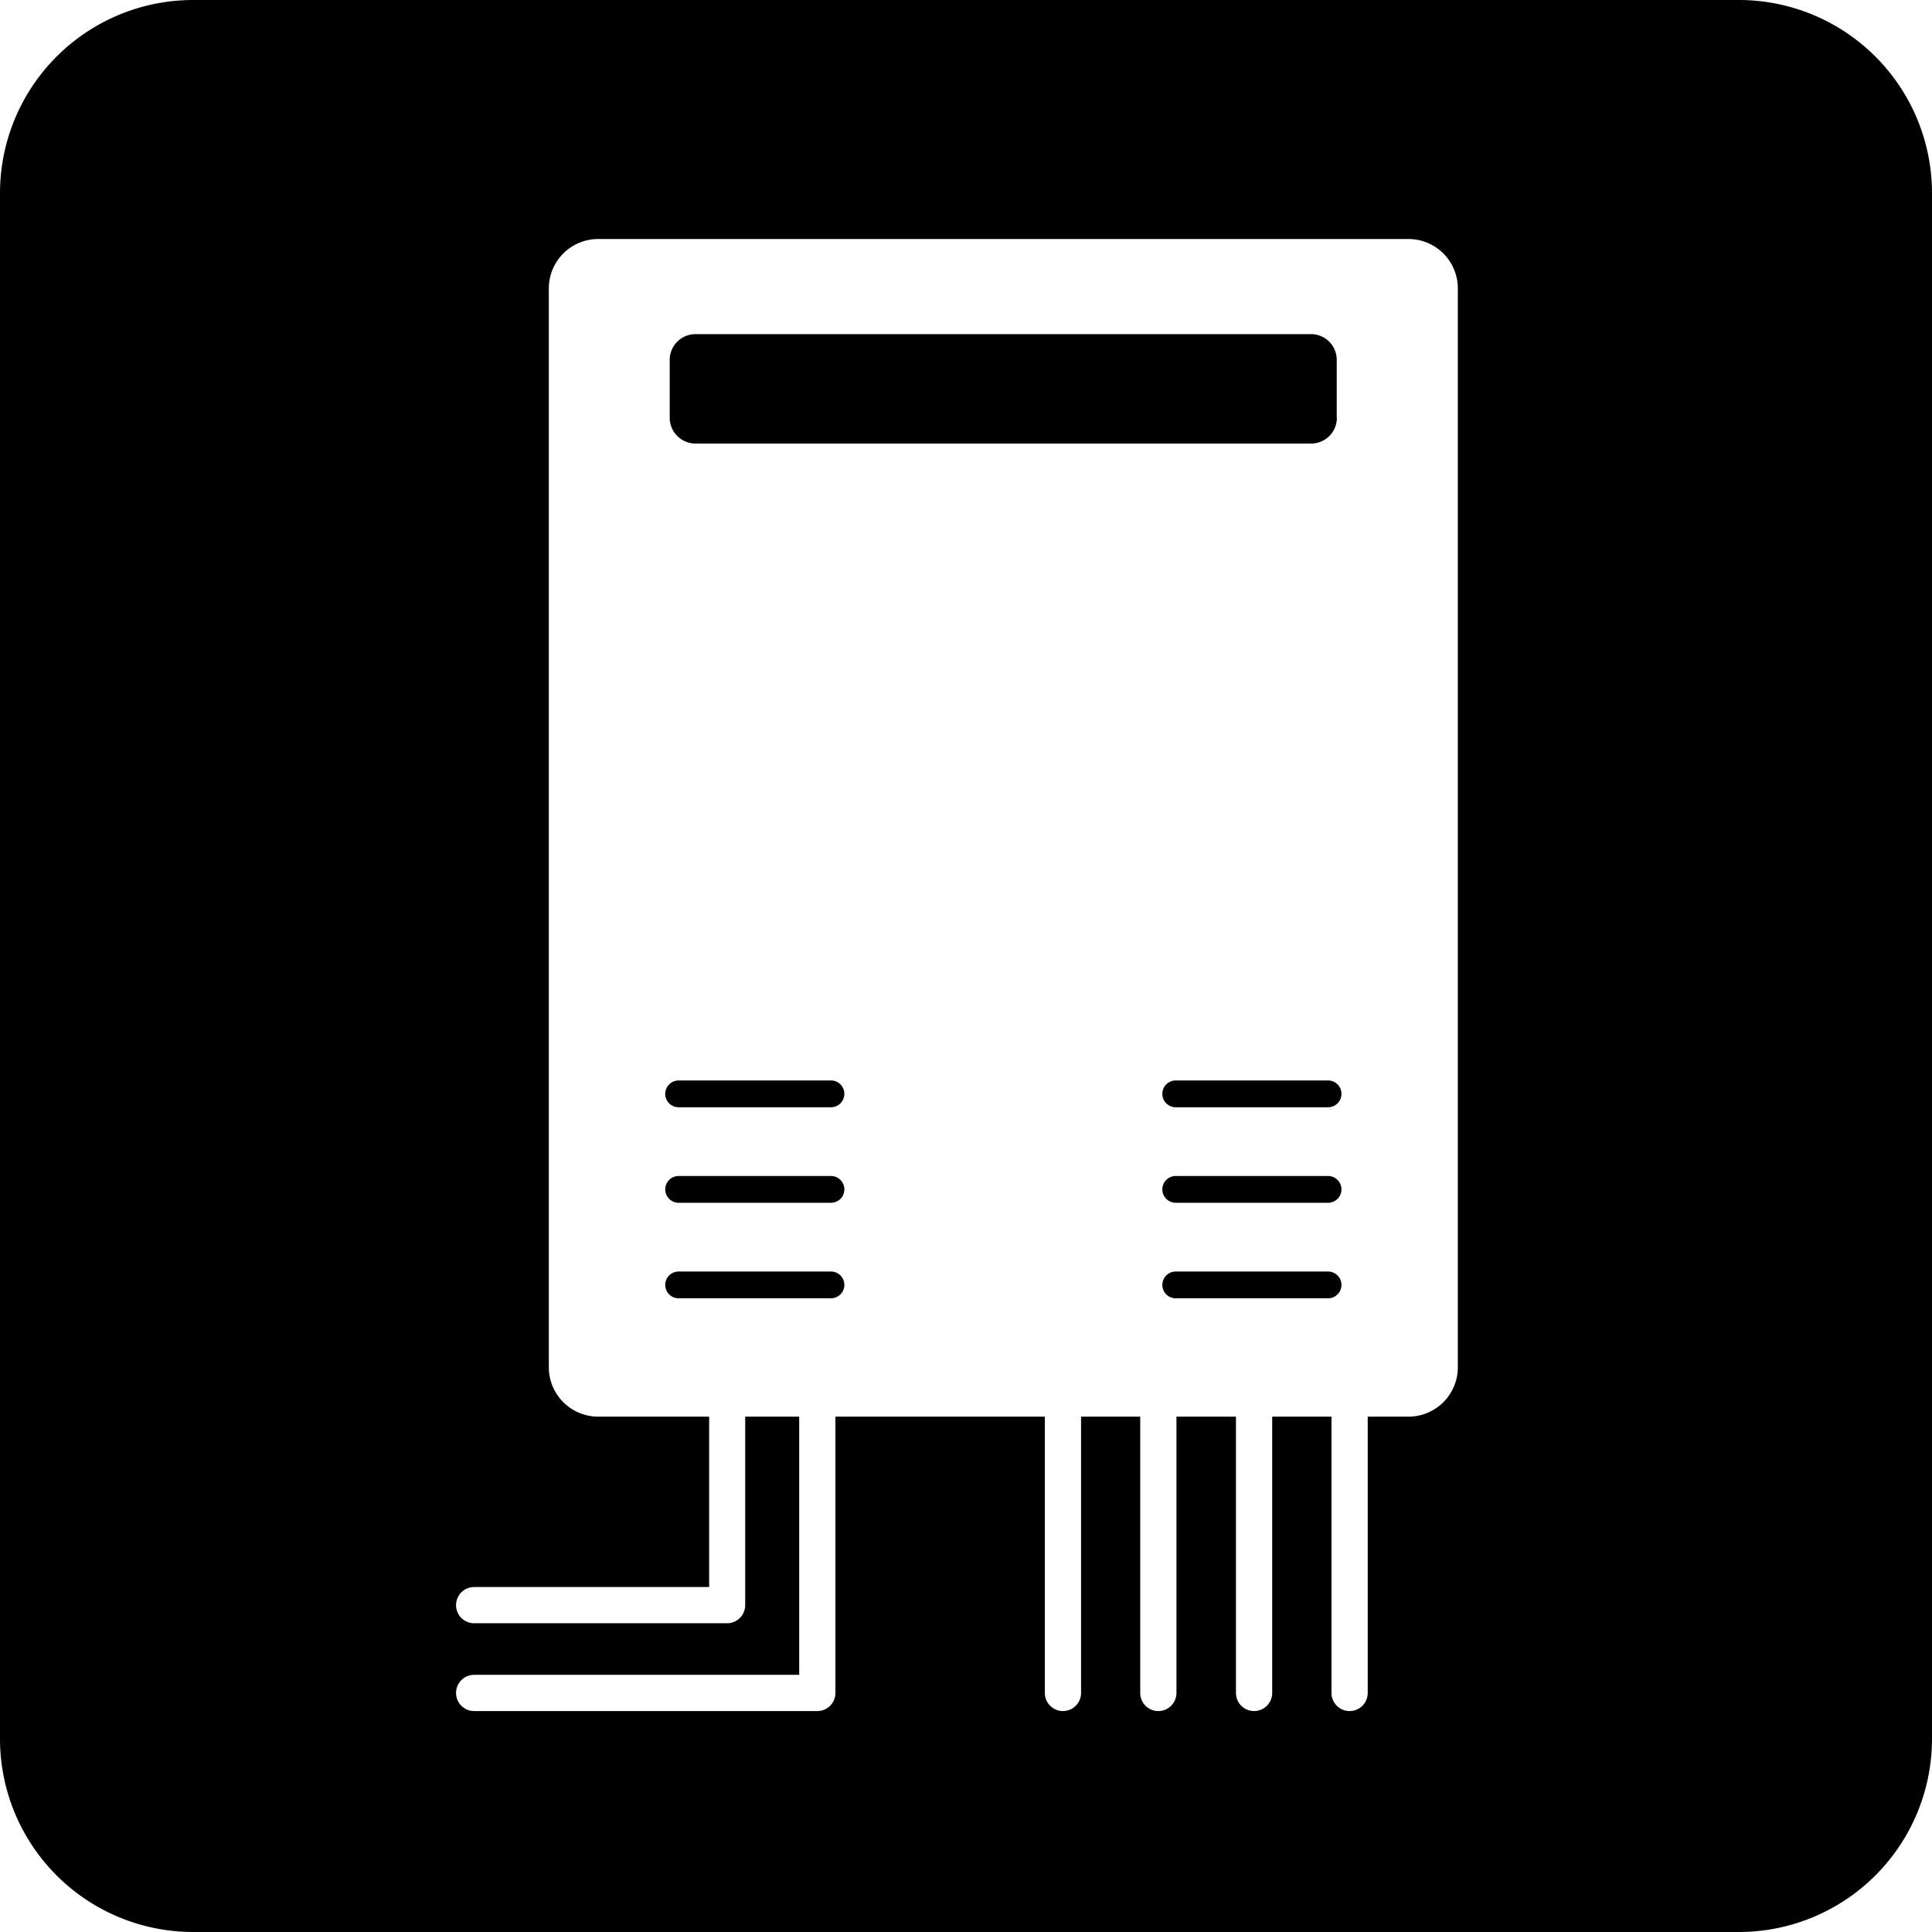
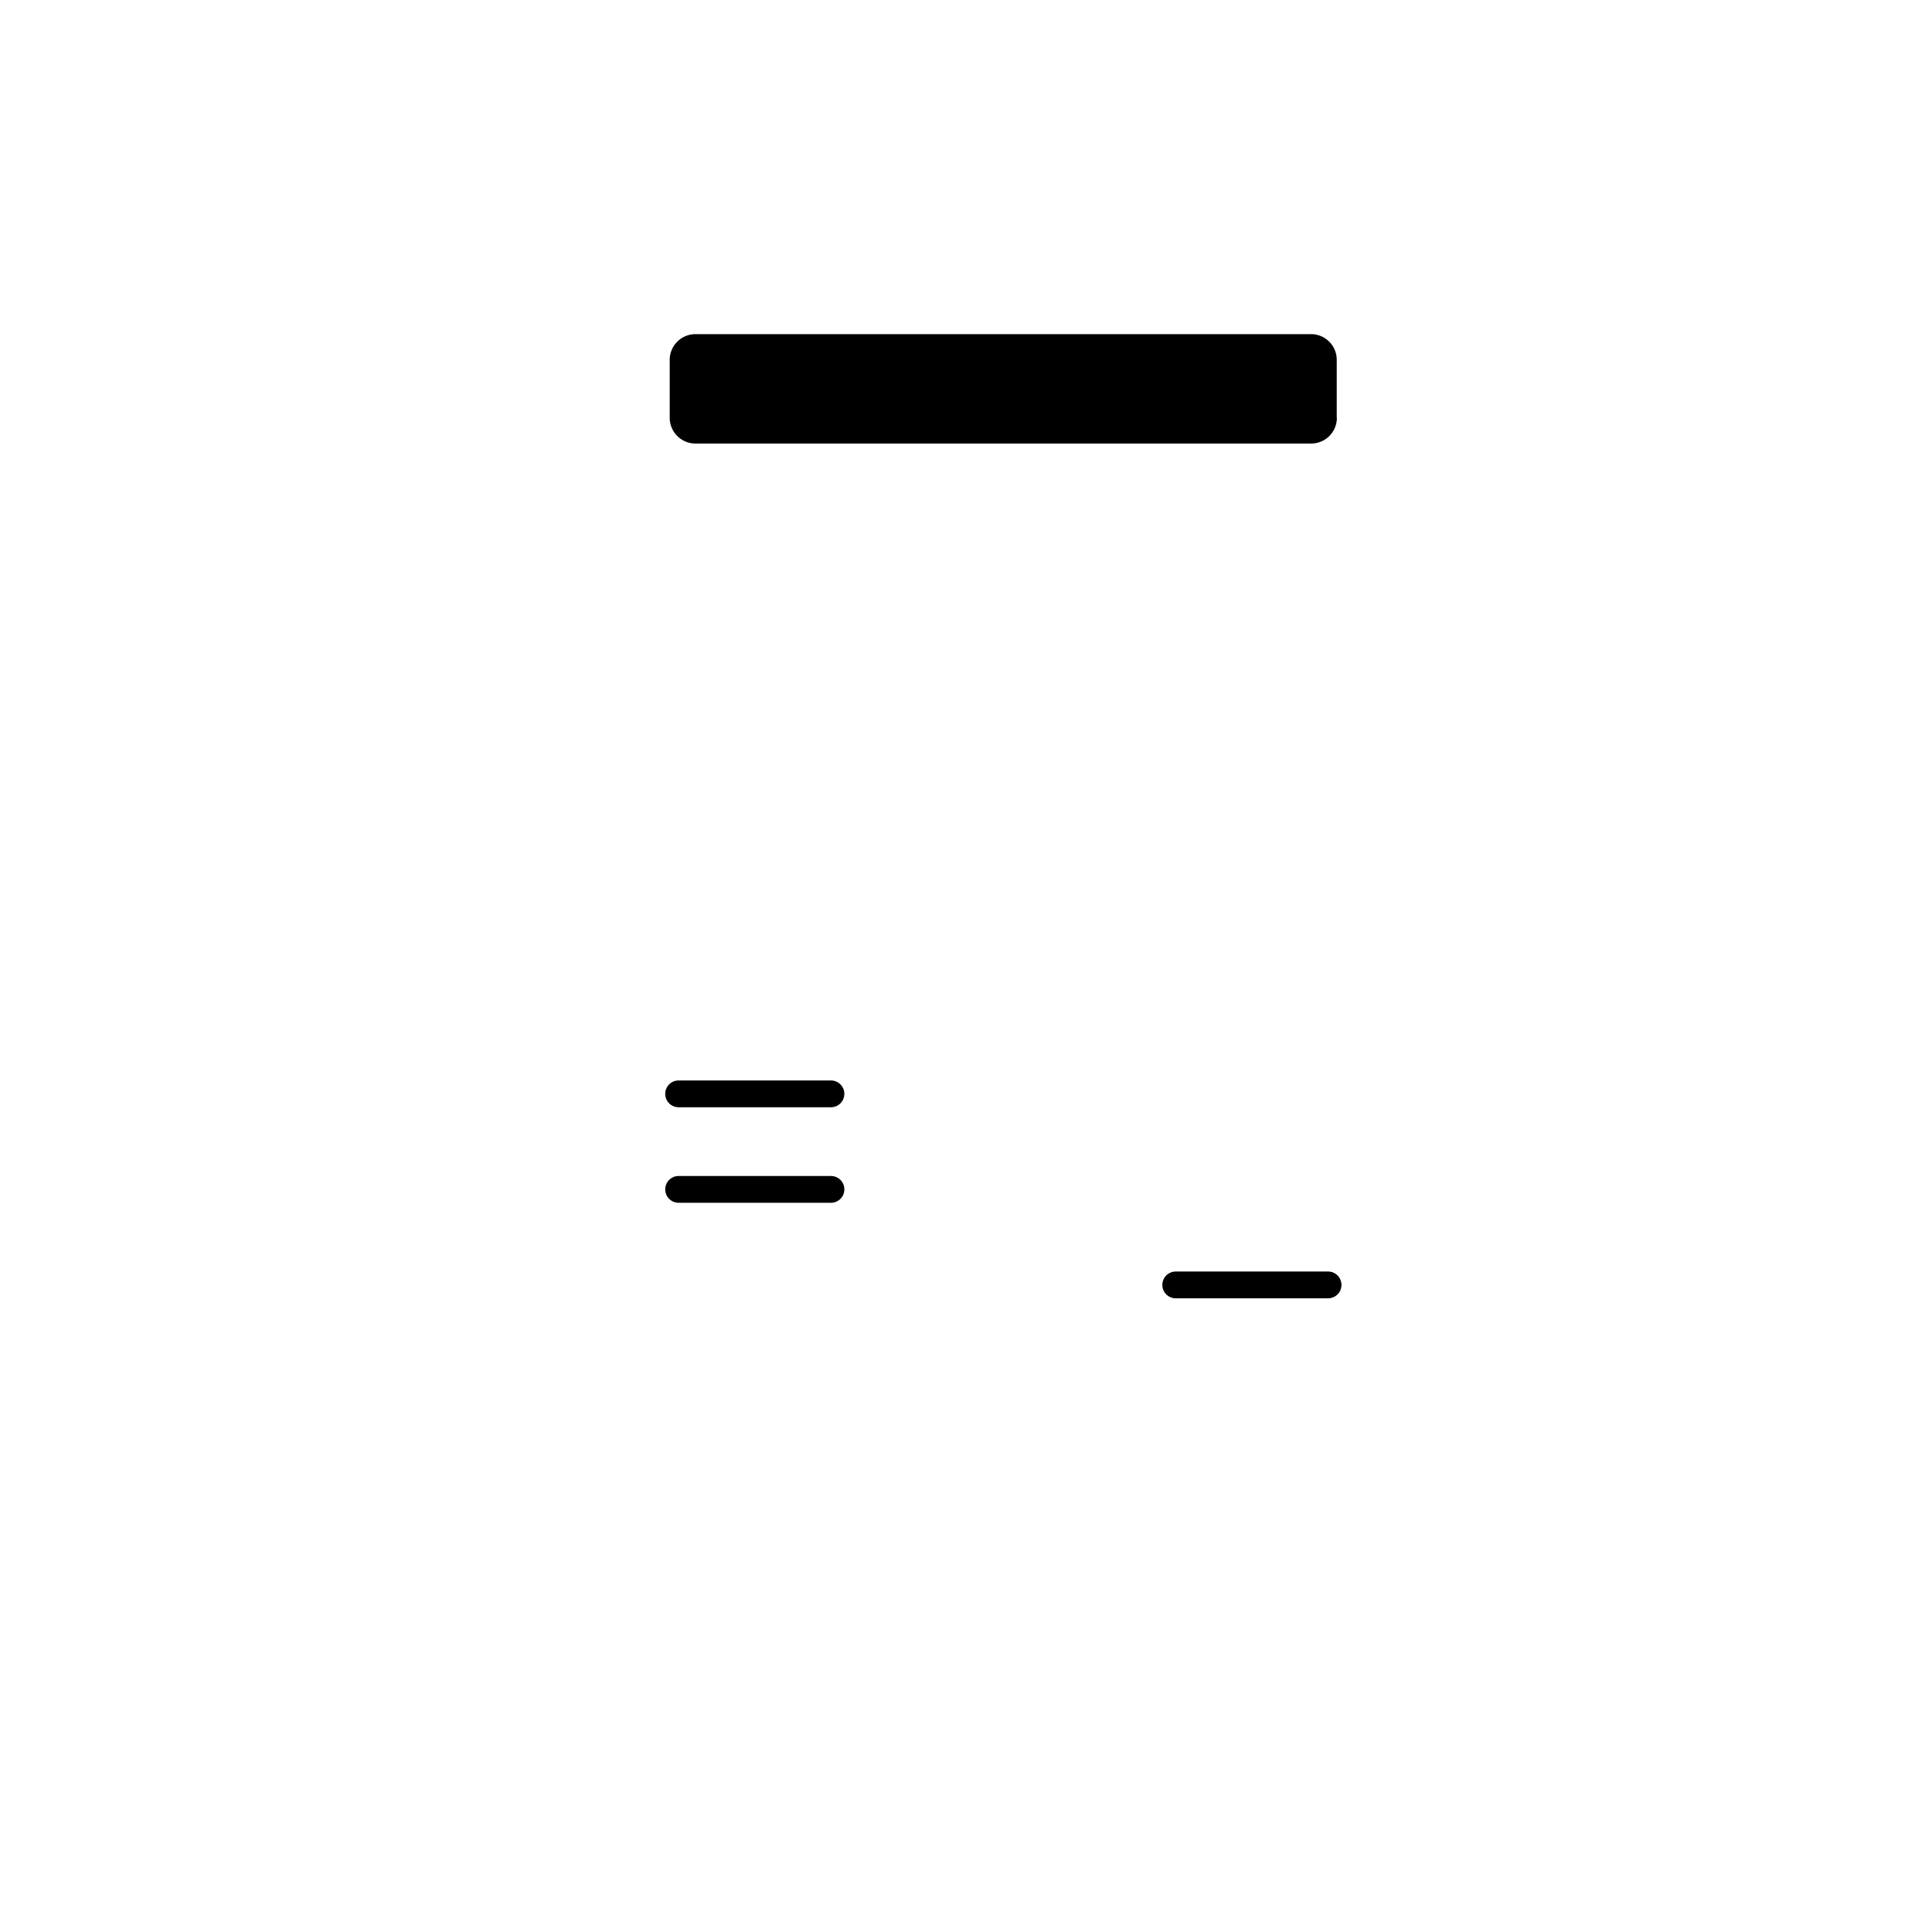
<svg xmlns="http://www.w3.org/2000/svg" id="グループ_689" data-name="グループ 689" width="56" height="56" viewBox="0 0 56 56">
  <defs>
    <clipPath id="clip-path">
      <rect id="長方形_658" data-name="長方形 658" width="56" height="56" />
    </clipPath>
  </defs>
  <g id="グループ_688" data-name="グループ 688" clip-path="url(#clip-path)">
    <path id="パス_15357" data-name="パス 15357" d="M18.576,22.37H14.161a.388.388,0,1,0,0,.776h4.416a.388.388,0,0,0,0-.776" transform="translate(5.509 8.948)" />
    <path id="パス_15358" data-name="パス 15358" d="M28.868,26.326H24.453a.388.388,0,0,0,0,.776h4.416a.388.388,0,0,0,0-.776" transform="translate(9.626 10.53)" />
    <path id="パス_15359" data-name="パス 15359" d="M33.2,9.344V7.663a.745.745,0,0,0-.743-.745H14.612a.747.747,0,0,0-.746.745V9.344a.747.747,0,0,0,.746.745H32.461a.745.745,0,0,0,.743-.745" transform="translate(5.546 2.767)" />
    <path id="パス_15360" data-name="パス 15360" d="M18.576,24.348H14.161a.388.388,0,1,0,0,.776h4.416a.388.388,0,0,0,0-.776" transform="translate(5.509 9.739)" />
-     <path id="パス_15361" data-name="パス 15361" d="M18.576,26.326H14.161a.388.388,0,1,0,0,.776h4.416a.388.388,0,0,0,0-.776" transform="translate(5.509 10.53)" />
-     <path id="パス_15362" data-name="パス 15362" d="M50.4,0H5.6A5.6,5.6,0,0,0,0,5.6V50.4A5.6,5.6,0,0,0,5.6,56H50.4A5.6,5.6,0,0,0,56,50.4V5.6A5.6,5.6,0,0,0,50.4,0M42.256,39.631a1.431,1.431,0,0,1-1.431,1.431H39.644v8.009a.525.525,0,1,1-1.05,0V41.062H36.875v8.009a.525.525,0,1,1-1.05,0V41.062H34.1v8.009a.525.525,0,1,1-1.05,0V41.062H31.335v8.009a.525.525,0,1,1-1.05,0V41.062h-6.07v8.009a.525.525,0,0,1-.525.525H13.744a.525.525,0,0,1,0-1.05h9.421V41.062H21.6v5.464a.525.525,0,0,1-.525.525H13.744a.525.525,0,1,1,0-1.05h6.811V41.062H17.339a1.431,1.431,0,0,1-1.431-1.431V8.359a1.431,1.431,0,0,1,1.431-1.431H40.825a1.431,1.431,0,0,1,1.431,1.431Z" />
-     <path id="パス_15363" data-name="パス 15363" d="M28.868,24.348H24.453a.388.388,0,0,0,0,.776h4.416a.388.388,0,0,0,0-.776" transform="translate(9.626 9.739)" />
-     <path id="パス_15364" data-name="パス 15364" d="M28.868,22.37H24.453a.388.388,0,0,0,0,.776h4.416a.388.388,0,0,0,0-.776" transform="translate(9.626 8.948)" />
  </g>
</svg>